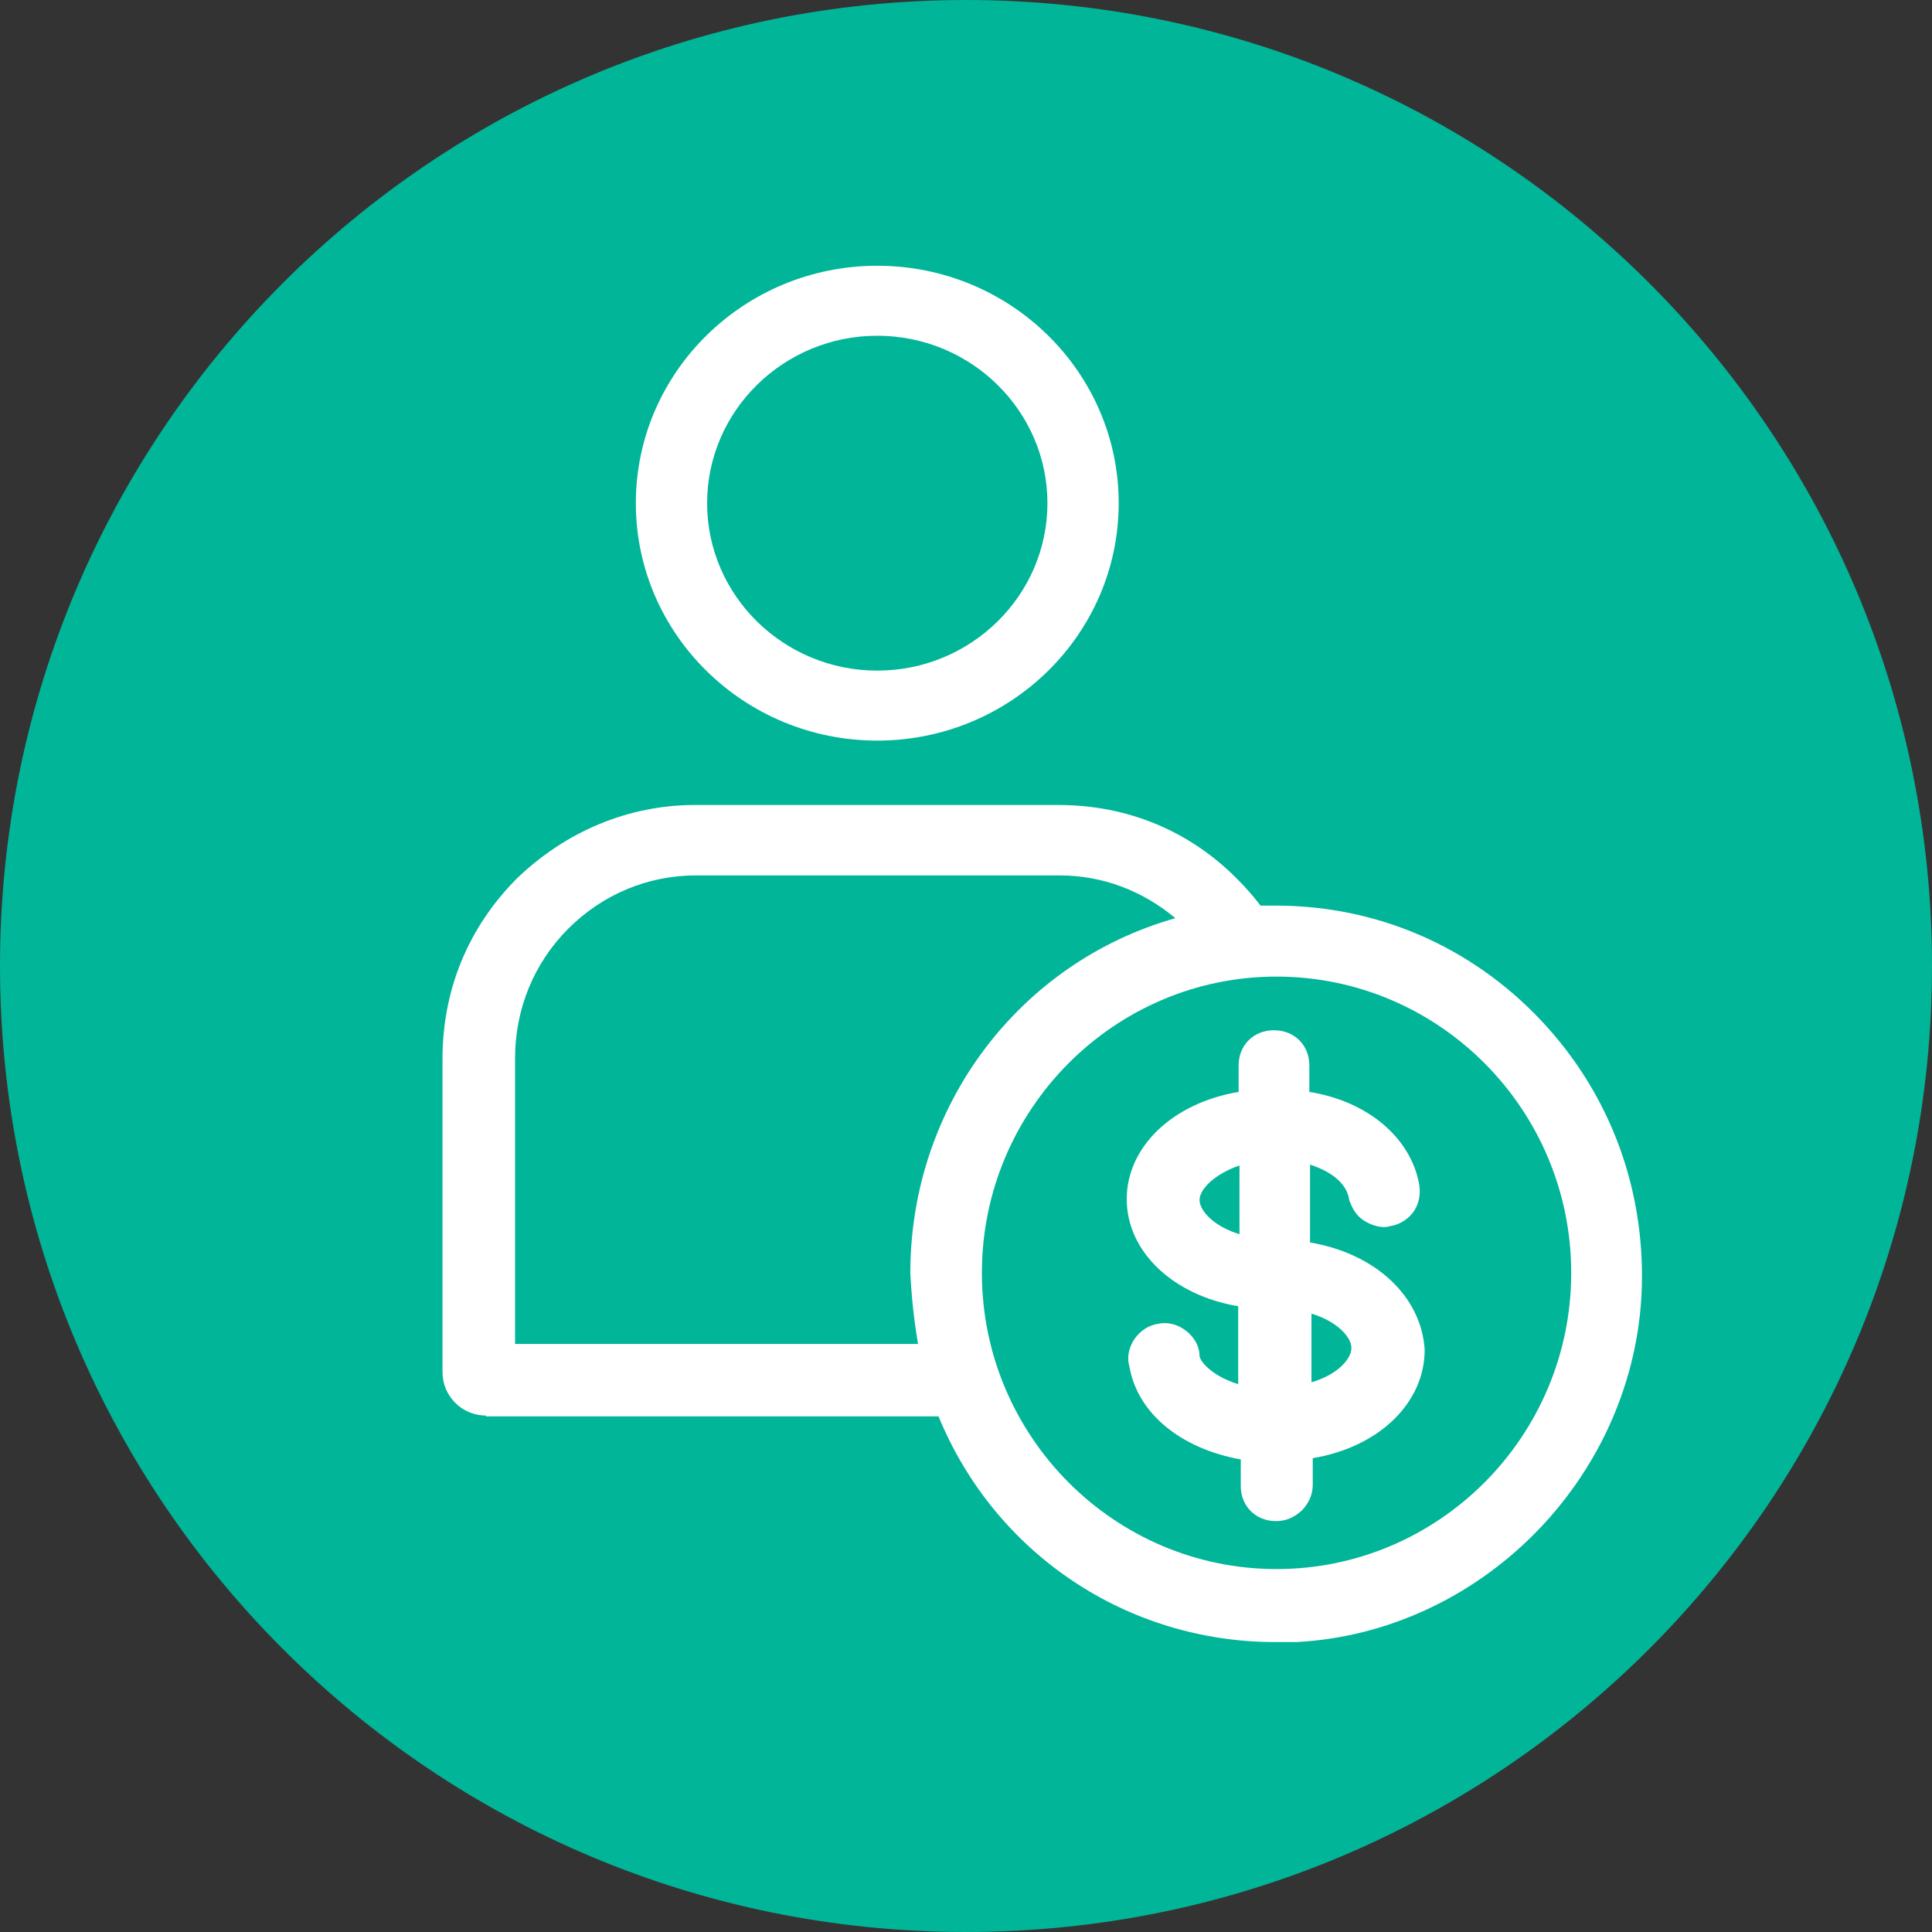
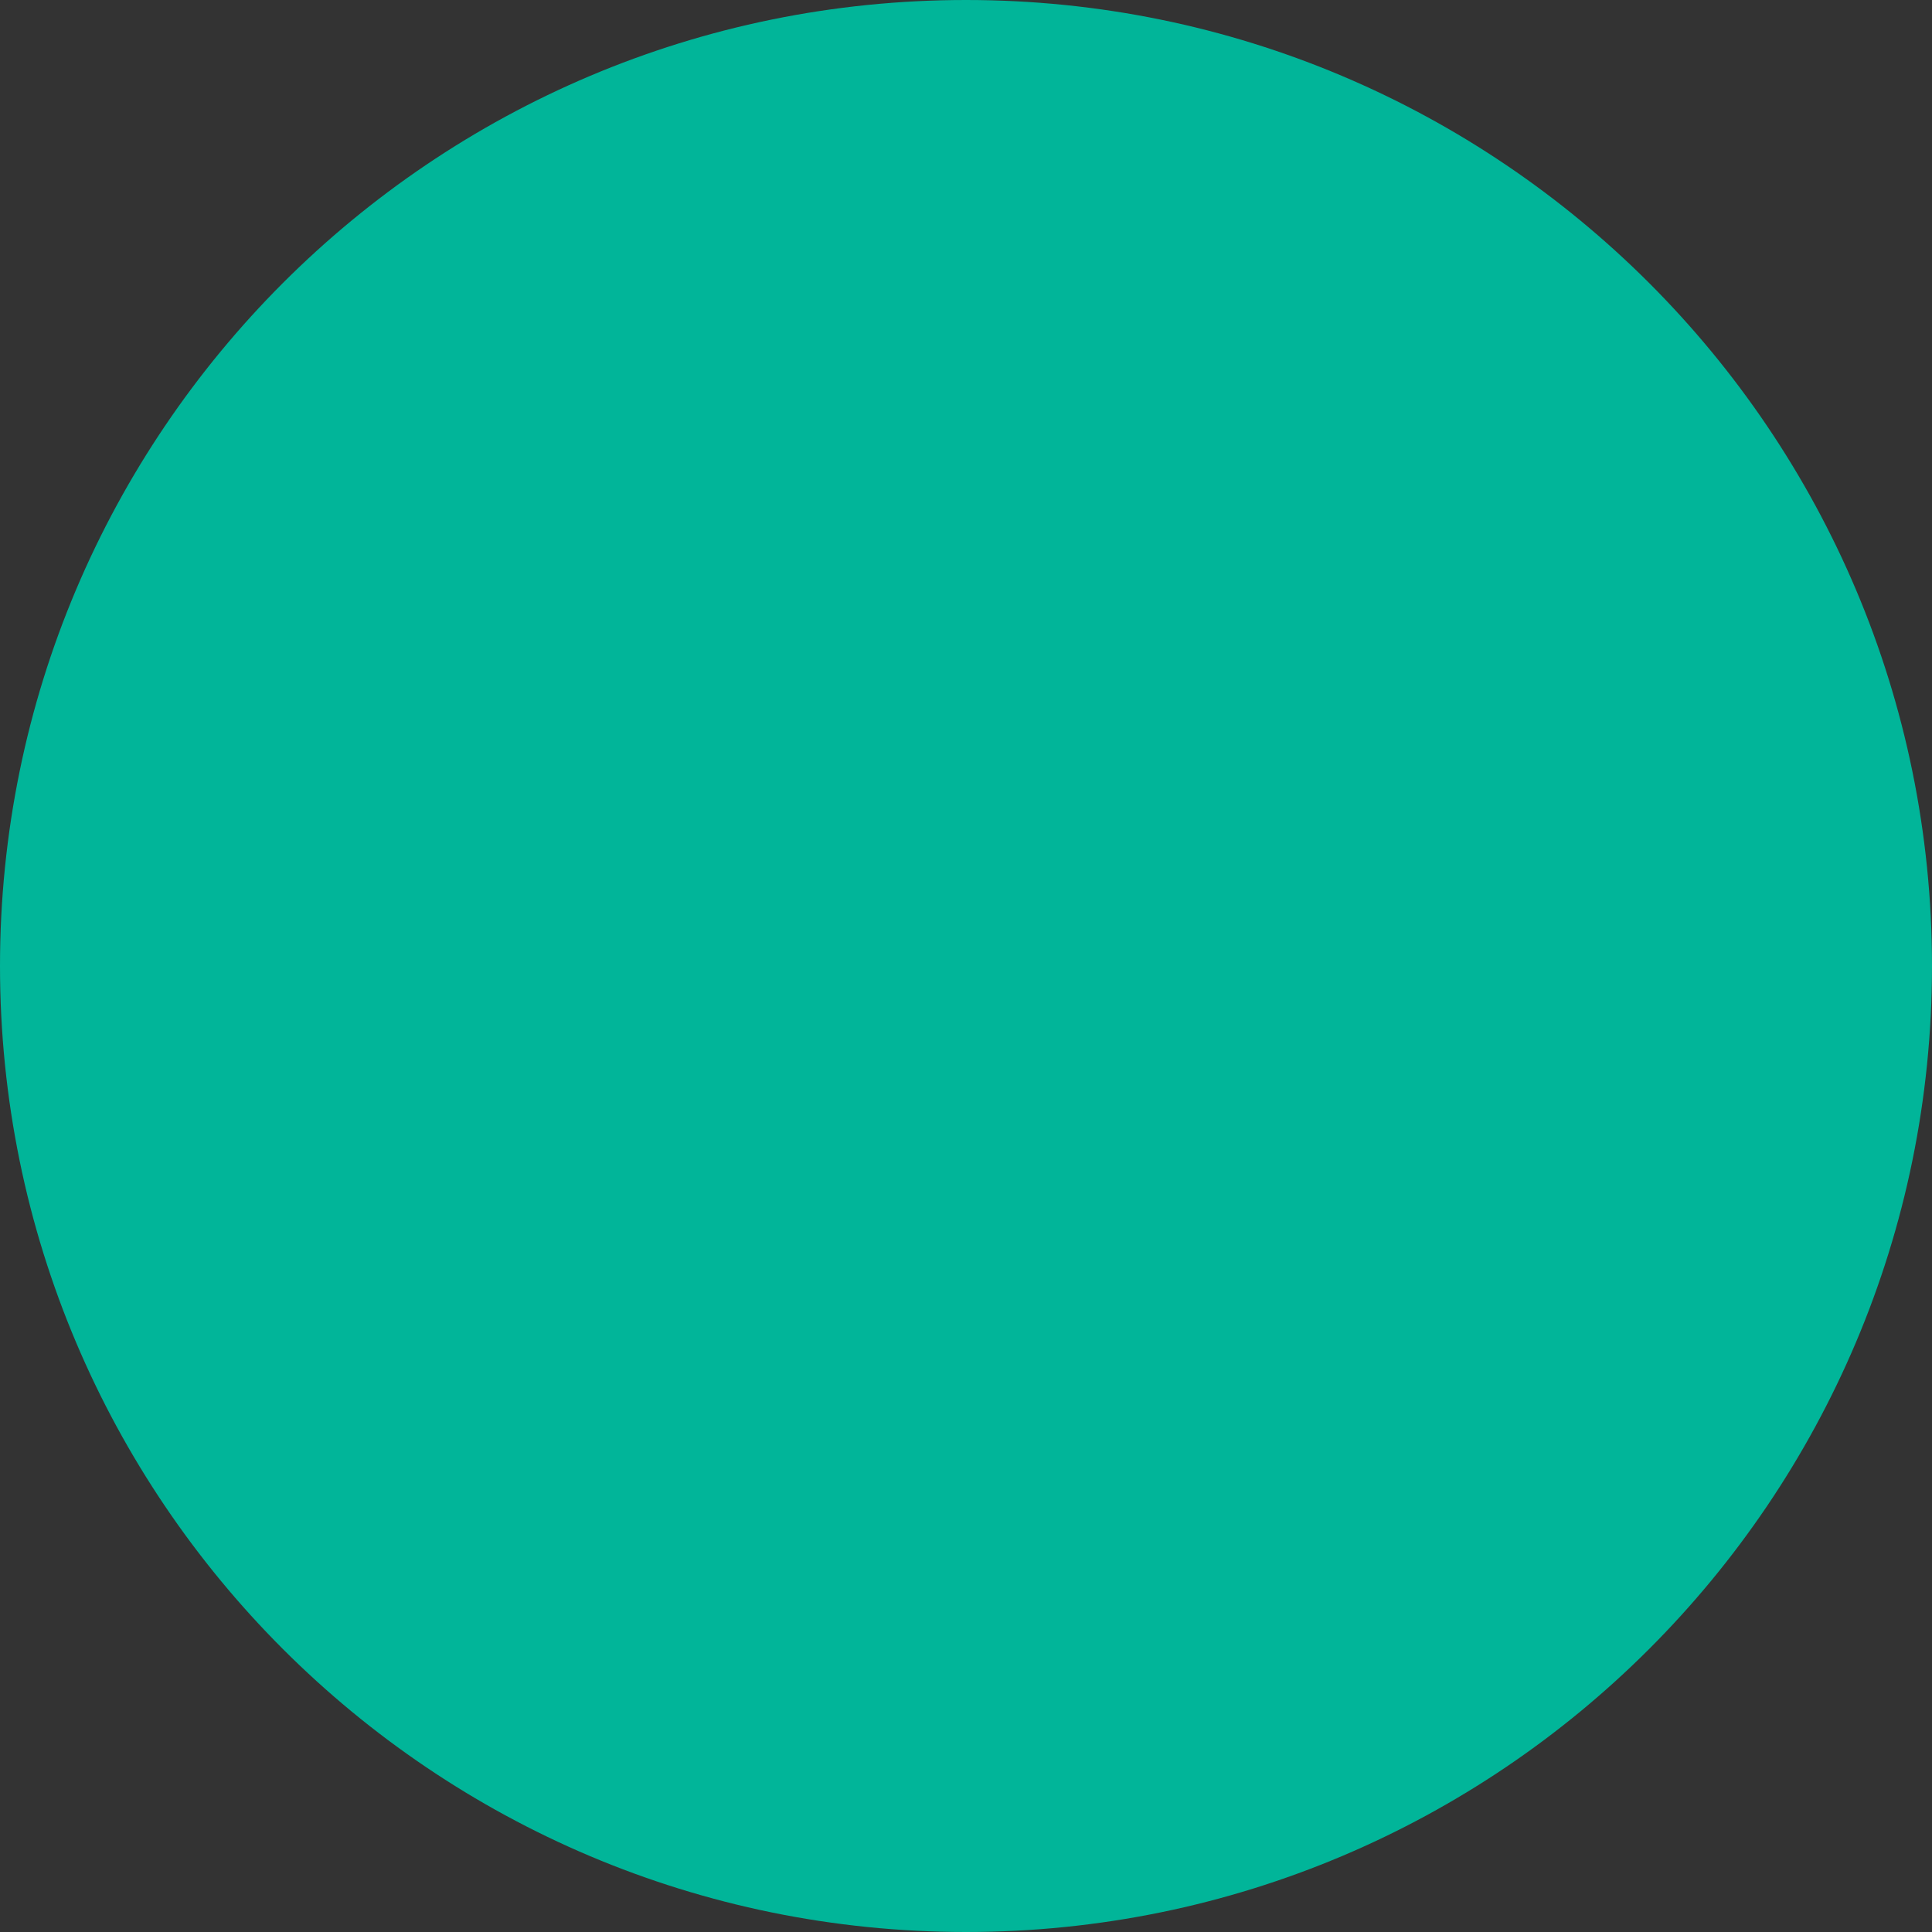
<svg xmlns="http://www.w3.org/2000/svg" id="Layer_1" version="1.1" viewBox="0 0 135 135">
  <rect x="0" y="0" width="135" height="135" fill="#333333" stroke="none" />
  <defs>
    <style>
      .st0 {
        fill: #fff;
      }

      .st0, .st1 {
        fill-rule: evenodd;
      }

      .st1 {
        fill: #01b599;
      }
    </style>
  </defs>
  <path class="st1" d="M0,67.5C0,30.23,30.22,0,67.5,0s67.5,30.22,67.5,67.5-30.22,67.5-67.5,67.5S0,104.78,0,67.5h0Z" />
-   <path class="st0" d="M86.52,91.28v5.44c-1.74-.54-2.61-1.5-2.7-1.95,0-.73-.41-1.41-1.05-1.86-.73-.5-1.37-.5-1.83-.41-.64.09-1.23.45-1.65,1.04-.55.82-.5,1.54-.37,1.95.55,3.22,3.52,5.72,7.78,6.49v1.86c0,1.41,1.05,2.45,2.47,2.45.69,0,1.28-.27,1.78-.73.5-.5.78-1.13.78-1.81v-1.86c4.62-.77,7.82-3.85,7.82-7.58-.23-3.72-3.43-6.72-8.01-7.49v-5.44c1.55.5,2.6,1.36,2.74,2.49.14.32.32.95,1.01,1.41.87.54,1.55.5,1.78.41.64-.09,1.23-.41,1.65-.95.41-.54.55-1.18.46-1.9-.55-3.31-3.61-5.9-7.69-6.54v-1.86c0-1.41-1.05-2.45-2.47-2.45s-2.47,1.04-2.47,2.45v1.86c-4.62.77-7.82,3.85-7.82,7.49s3.2,6.72,7.82,7.49h-.05.02ZM86.61,81.39v4.85c-1.78-.54-2.79-1.63-2.79-2.4,0-.73,1.05-1.81,2.79-2.4v-.05h0ZM91.64,96.64v-4.85c1.78.54,2.79,1.63,2.79,2.4s-.96,1.86-2.79,2.4v.05h0Z" />
-   <path class="st0" d="M61.3,51.75c9.31,0,16.87-7.44,16.87-16.59s-7.56-16.59-16.87-16.59-16.87,7.44-16.87,16.59,7.56,16.59,16.87,16.59h0ZM61.3,23.46c6.55,0,11.89,5.25,11.89,11.7s-5.34,11.7-11.89,11.7-11.89-5.25-11.89-11.7,5.34-11.7,11.89-11.7h0Z" />
-   <path class="st0" d="M33.97,98.97h31.61c3.95,9.61,13.18,15.77,23.52,15.77h1.51c12.73-.69,23.29-11.22,24.08-24.05.41-7.27-2.07-14.16-7.03-19.41-4.87-5.15-11.44-8-18.52-8h-1.06c-.46-.6-.96-1.19-1.61-1.84-3.35-3.4-7.72-5.19-12.5-5.19h-25.41c-4.64,0-9.05,1.84-12.5,5.19-3.35,3.4-5.14,7.73-5.14,12.55v21.89c0,1.65,1.33,3.03,3.03,3.03v.05h.02ZM64.16,93.91h-28.17v-19.96c0-3.45,1.33-6.67,3.72-9.06s5.55-3.72,8.92-3.72h25.41c2.98,0,5.79,1.06,8.09,2.99-10.89,3.08-18.52,13.1-18.52,24.79.09,1.84.28,3.45.55,5.01v-.05h-.01ZM68.61,88.94c0-11.4,9.24-20.7,20.59-20.7s20.59,9.29,20.59,20.7-9.24,20.7-20.59,20.7-20.59-9.29-20.59-20.7h0Z" />
</svg>